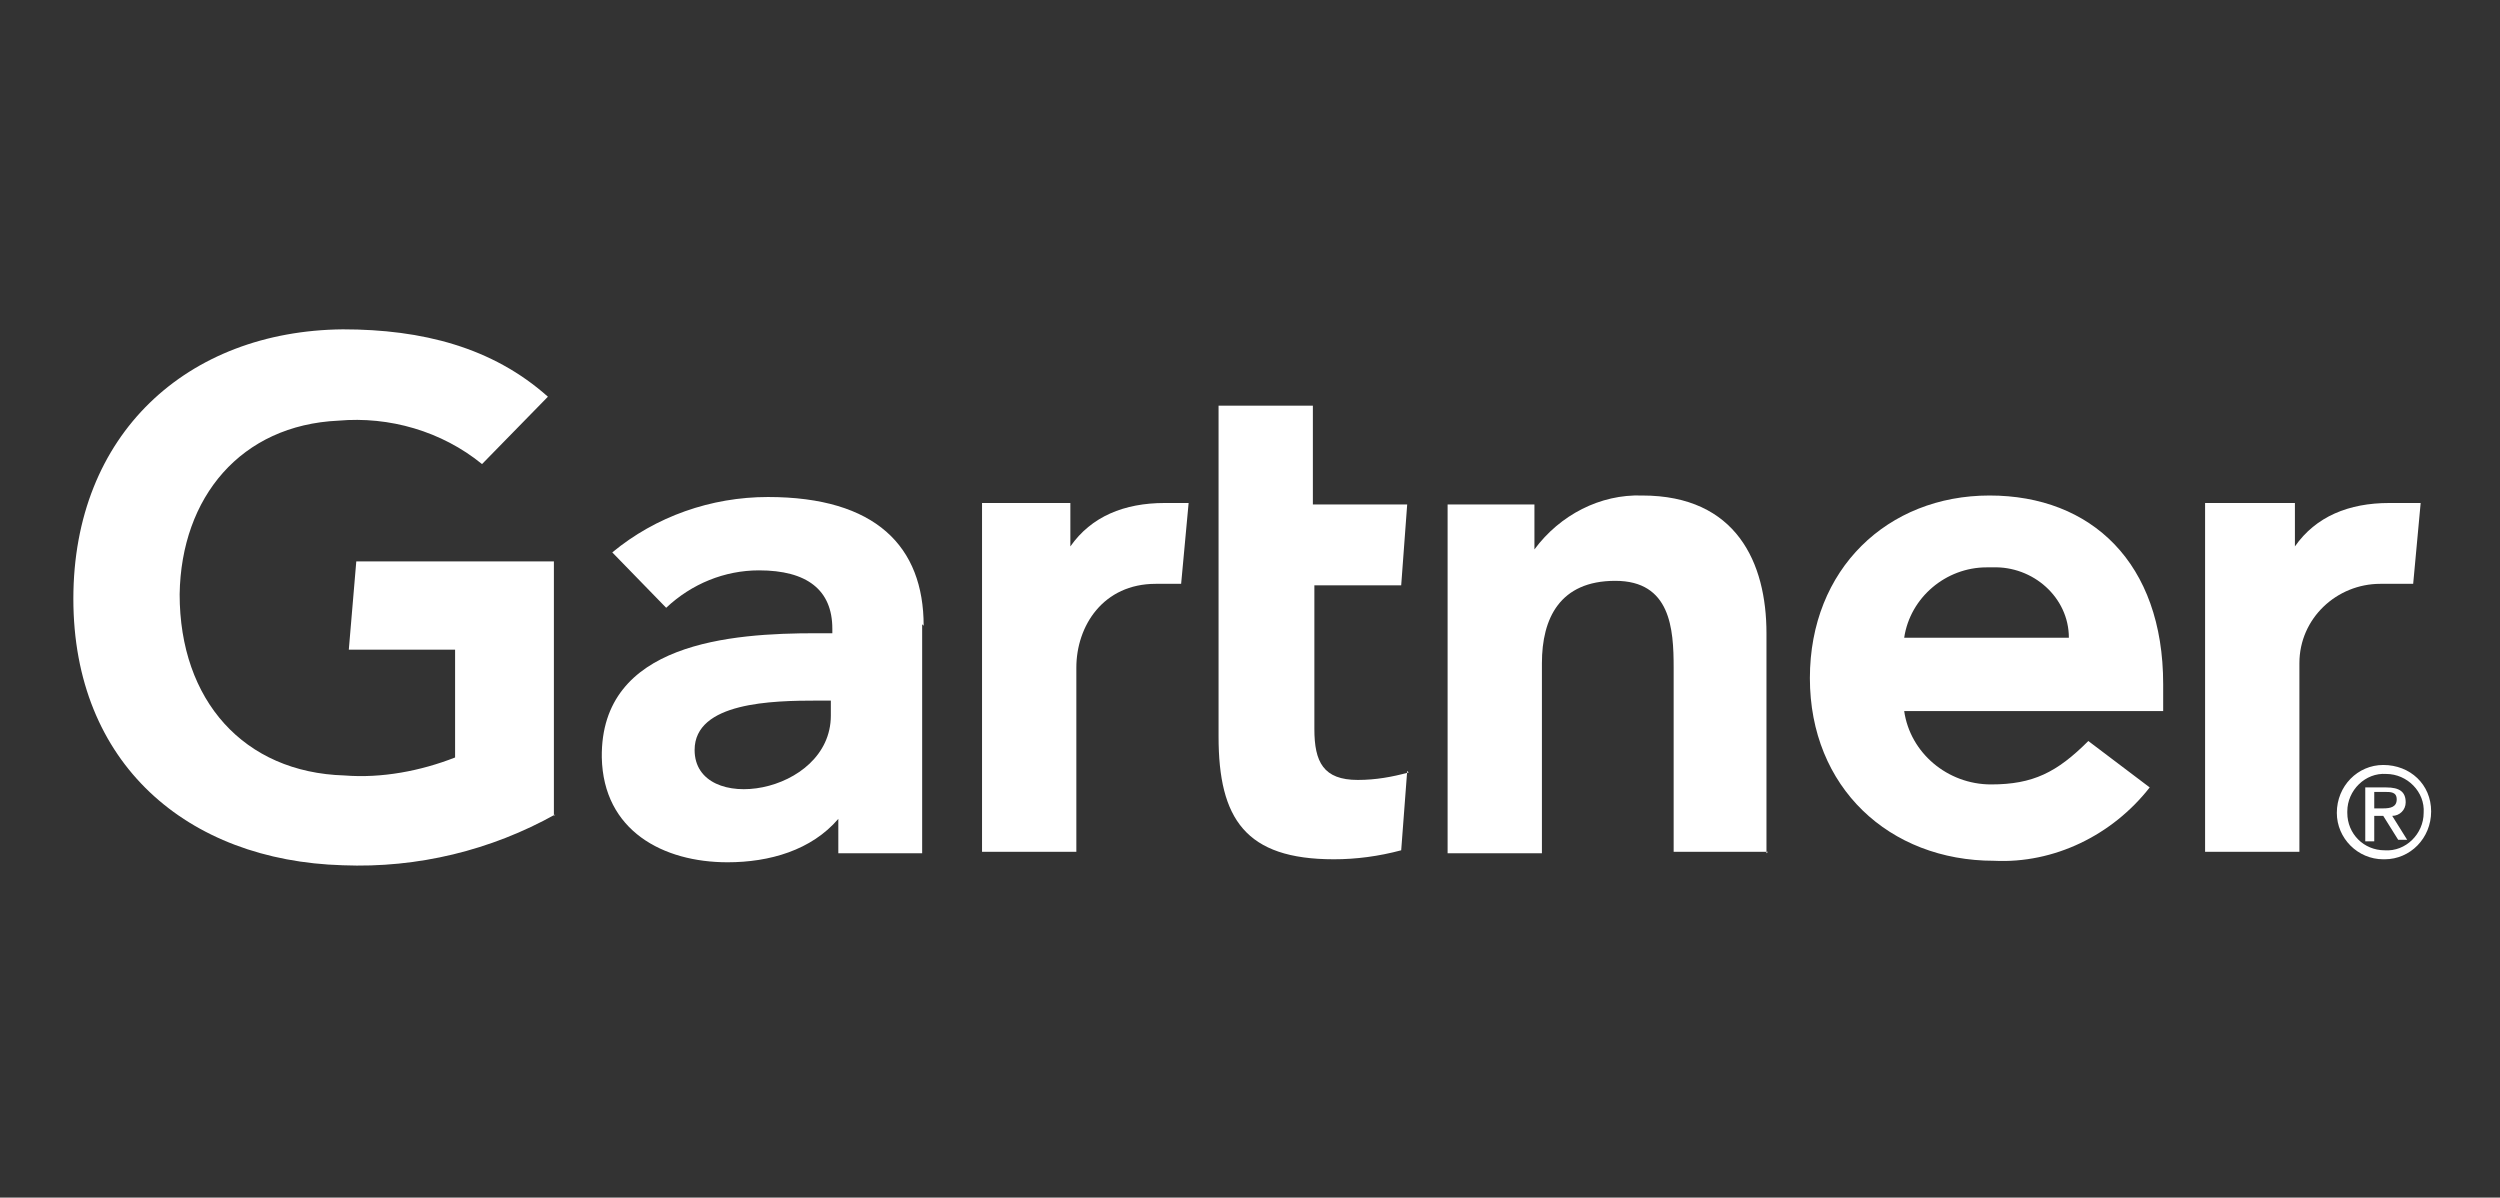
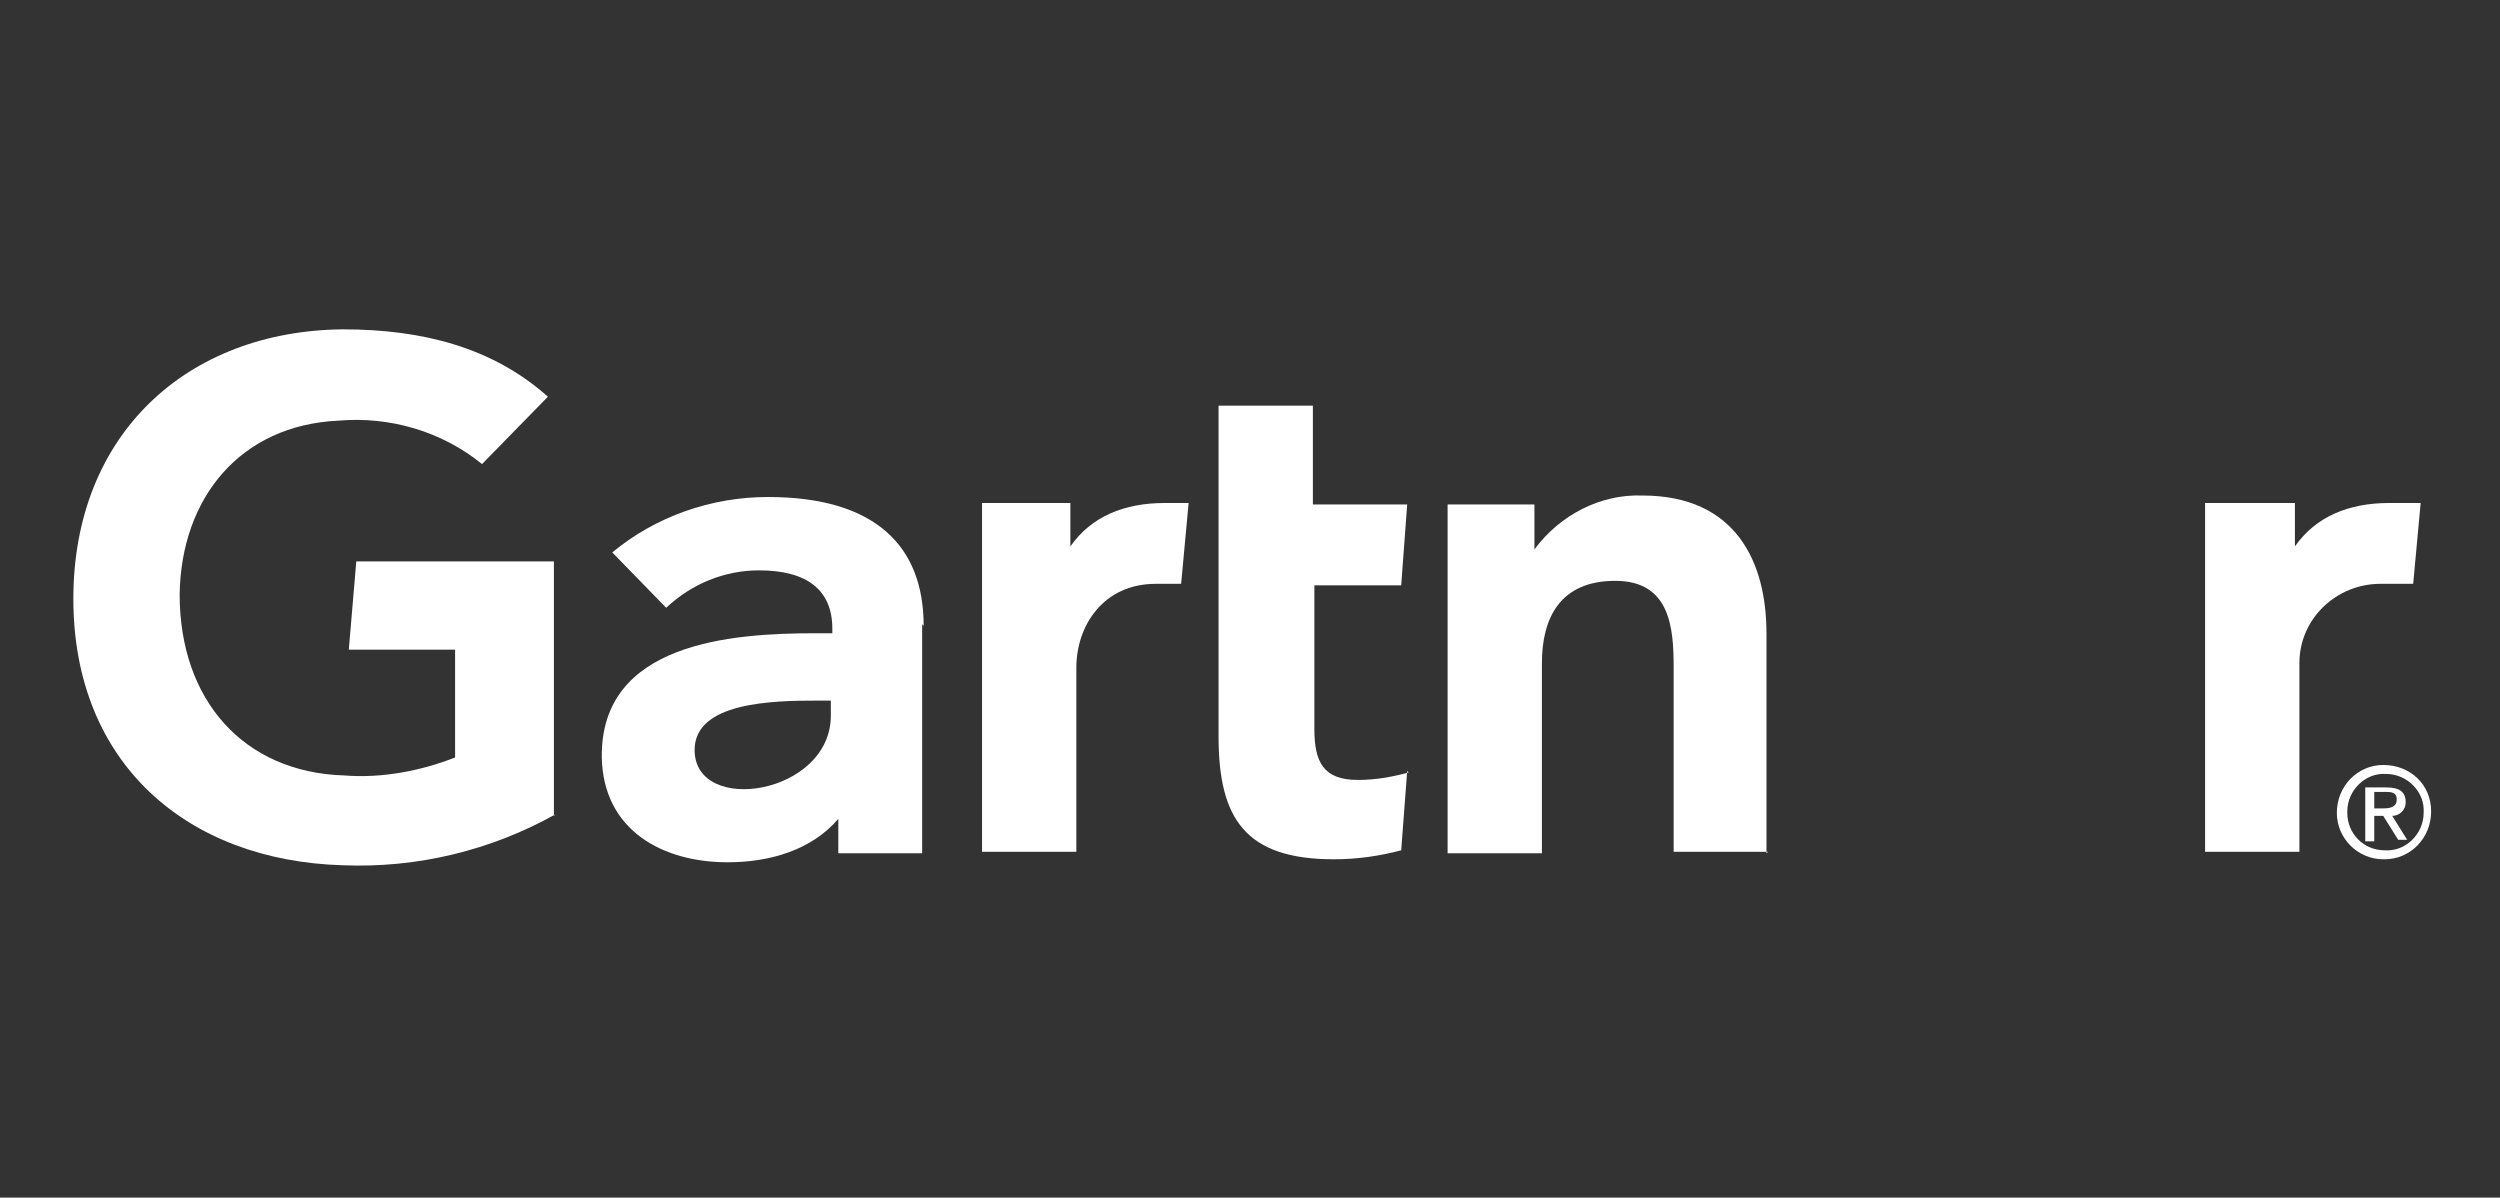
<svg xmlns="http://www.w3.org/2000/svg" viewBox="0 0 167 80" version="1.1" id="Layer_1">
  <rect x="0" y="0" width="167" height="80" fill="#333333" stroke="none" />
  <defs>
    <style>
      .st0 {
        fill: #fff;
      }
    </style>
  </defs>
  <g id="partner-gartner-logo">
    <g id="gartner">
-       <path d="M161.7,33.6l-.5,5.4h-2.2c-2.9,0-5.4,2.3-5.4,5.3,0,.1,0,.2,0,.3v12.3h-6.3v-23.3h6v2.9c1.4-2,3.6-2.9,6.3-2.9h2.1Z" class="st0" id="Path_60306" />
+       <path d="M161.7,33.6l-.5,5.4h-2.2c-2.9,0-5.4,2.3-5.4,5.3,0,.1,0,.2,0,.3v12.3h-6.3v-23.3h6v2.9c1.4-2,3.6-2.9,6.3-2.9h2.1" class="st0" id="Path_60306" />
      <path d="M118.1,56.9h-6.3v-12.3c0-2.6-.2-5.8-3.9-5.8s-4.9,2.5-4.9,5.5v12.7h-6.3v-23.3h5.8v3c1.7-2.3,4.4-3.7,7.2-3.6,6.3,0,8.3,4.5,8.3,9.2v14.7Z" class="st0" id="Path_60307" />
      <path d="M94,51.5l-.4,5.3c-1.5.4-3,.6-4.5.6-5.9,0-7.7-2.7-7.7-8.2v-22.1h6.3v6.6h6.3l-.4,5.4h-5.8v9.6c0,2.2.6,3.4,2.9,3.4,1.2,0,2.3-.2,3.4-.5Z" class="st0" id="Path_60308" />
      <path d="M79.4,33.6l-.5,5.4h-1.7c-3.5,0-5.3,2.8-5.3,5.6v12.3h-6.3v-23.3h5.9v2.9c1.4-2,3.6-2.9,6.3-2.9h1.6Z" class="st0" id="Path_60309" />
      <path d="M37.1,54.4c-4.3,2.4-9.2,3.6-14.2,3.4-10.4-.3-18-6.8-18-17.8s7.6-17.9,18-18c5.3,0,10,1.2,13.7,4.5l-4.4,4.5c-2.7-2.2-6.2-3.2-9.6-2.9-6.5.3-10.5,5.1-10.6,11.6,0,7.1,4.3,11.9,11,12.1,2.5.2,5.1-.3,7.4-1.2v-7.2h-7.1l.5-5.9h13.2v17Z" class="st0" id="Path_60310" />
-       <path d="M144.5,47.5h-17.3c.4,2.8,2.9,4.9,5.8,4.9,2.8,0,4.4-.8,6.5-2.9l4.1,3.1c-2.5,3.2-6.4,5.1-10.4,4.9-7,0-12.3-4.9-12.3-12.2s5.2-12.2,12-12.2,11.6,4.5,11.6,12.6v1.9ZM138.2,42.6c0-2.7-2.4-4.8-5.1-4.7-.1,0-.3,0-.4,0-2.7,0-5.1,2-5.5,4.7h11Z" class="st0" id="Path_60311" />
      <path d="M61.6,41.7v15.3h-5.6v-2.3c-1.8,2.1-4.6,2.9-7.4,2.9-4.3,0-8.3-2.1-8.4-7-.1-7.7,8.7-8.3,14.3-8.3h1.1v-.3c0-2.6-1.7-3.9-4.9-3.9-2.3,0-4.5.9-6.2,2.5l-3.6-3.7c2.9-2.4,6.6-3.7,10.4-3.7,7.2,0,10.4,3.3,10.4,8.6ZM55.5,46.8h-.9c-3,0-8.2.1-8.2,3.3,0,4.4,9.1,3,9.1-2.3v-1Z" class="st0" id="Path_60312" />
      <path d="M156.8,54.2c0-1.4,1.2-2.6,2.6-2.5,1.4,0,2.6,1.2,2.5,2.6,0,1.4-1.2,2.6-2.6,2.5-1.4,0-2.5-1.1-2.5-2.5h0ZM159.3,57.4c1.7,0,3.1-1.4,3.1-3.2s-1.4-3.1-3.2-3.1c-1.7,0-3.1,1.4-3.1,3.2,0,1.7,1.4,3.1,3.1,3.1h0ZM158.6,54.5h.6l1,1.6h.6l-1-1.6c.5,0,.9-.4.9-.9,0,0,0,0,0,0,0-.7-.4-1-1.3-1h-1.4v3.6h.6v-1.6ZM158.6,54v-1.1h.7c.4,0,.8,0,.8.5s-.4.6-.9.6h-.7Z" class="st0" id="Path_60313" />
    </g>
  </g>
</svg>